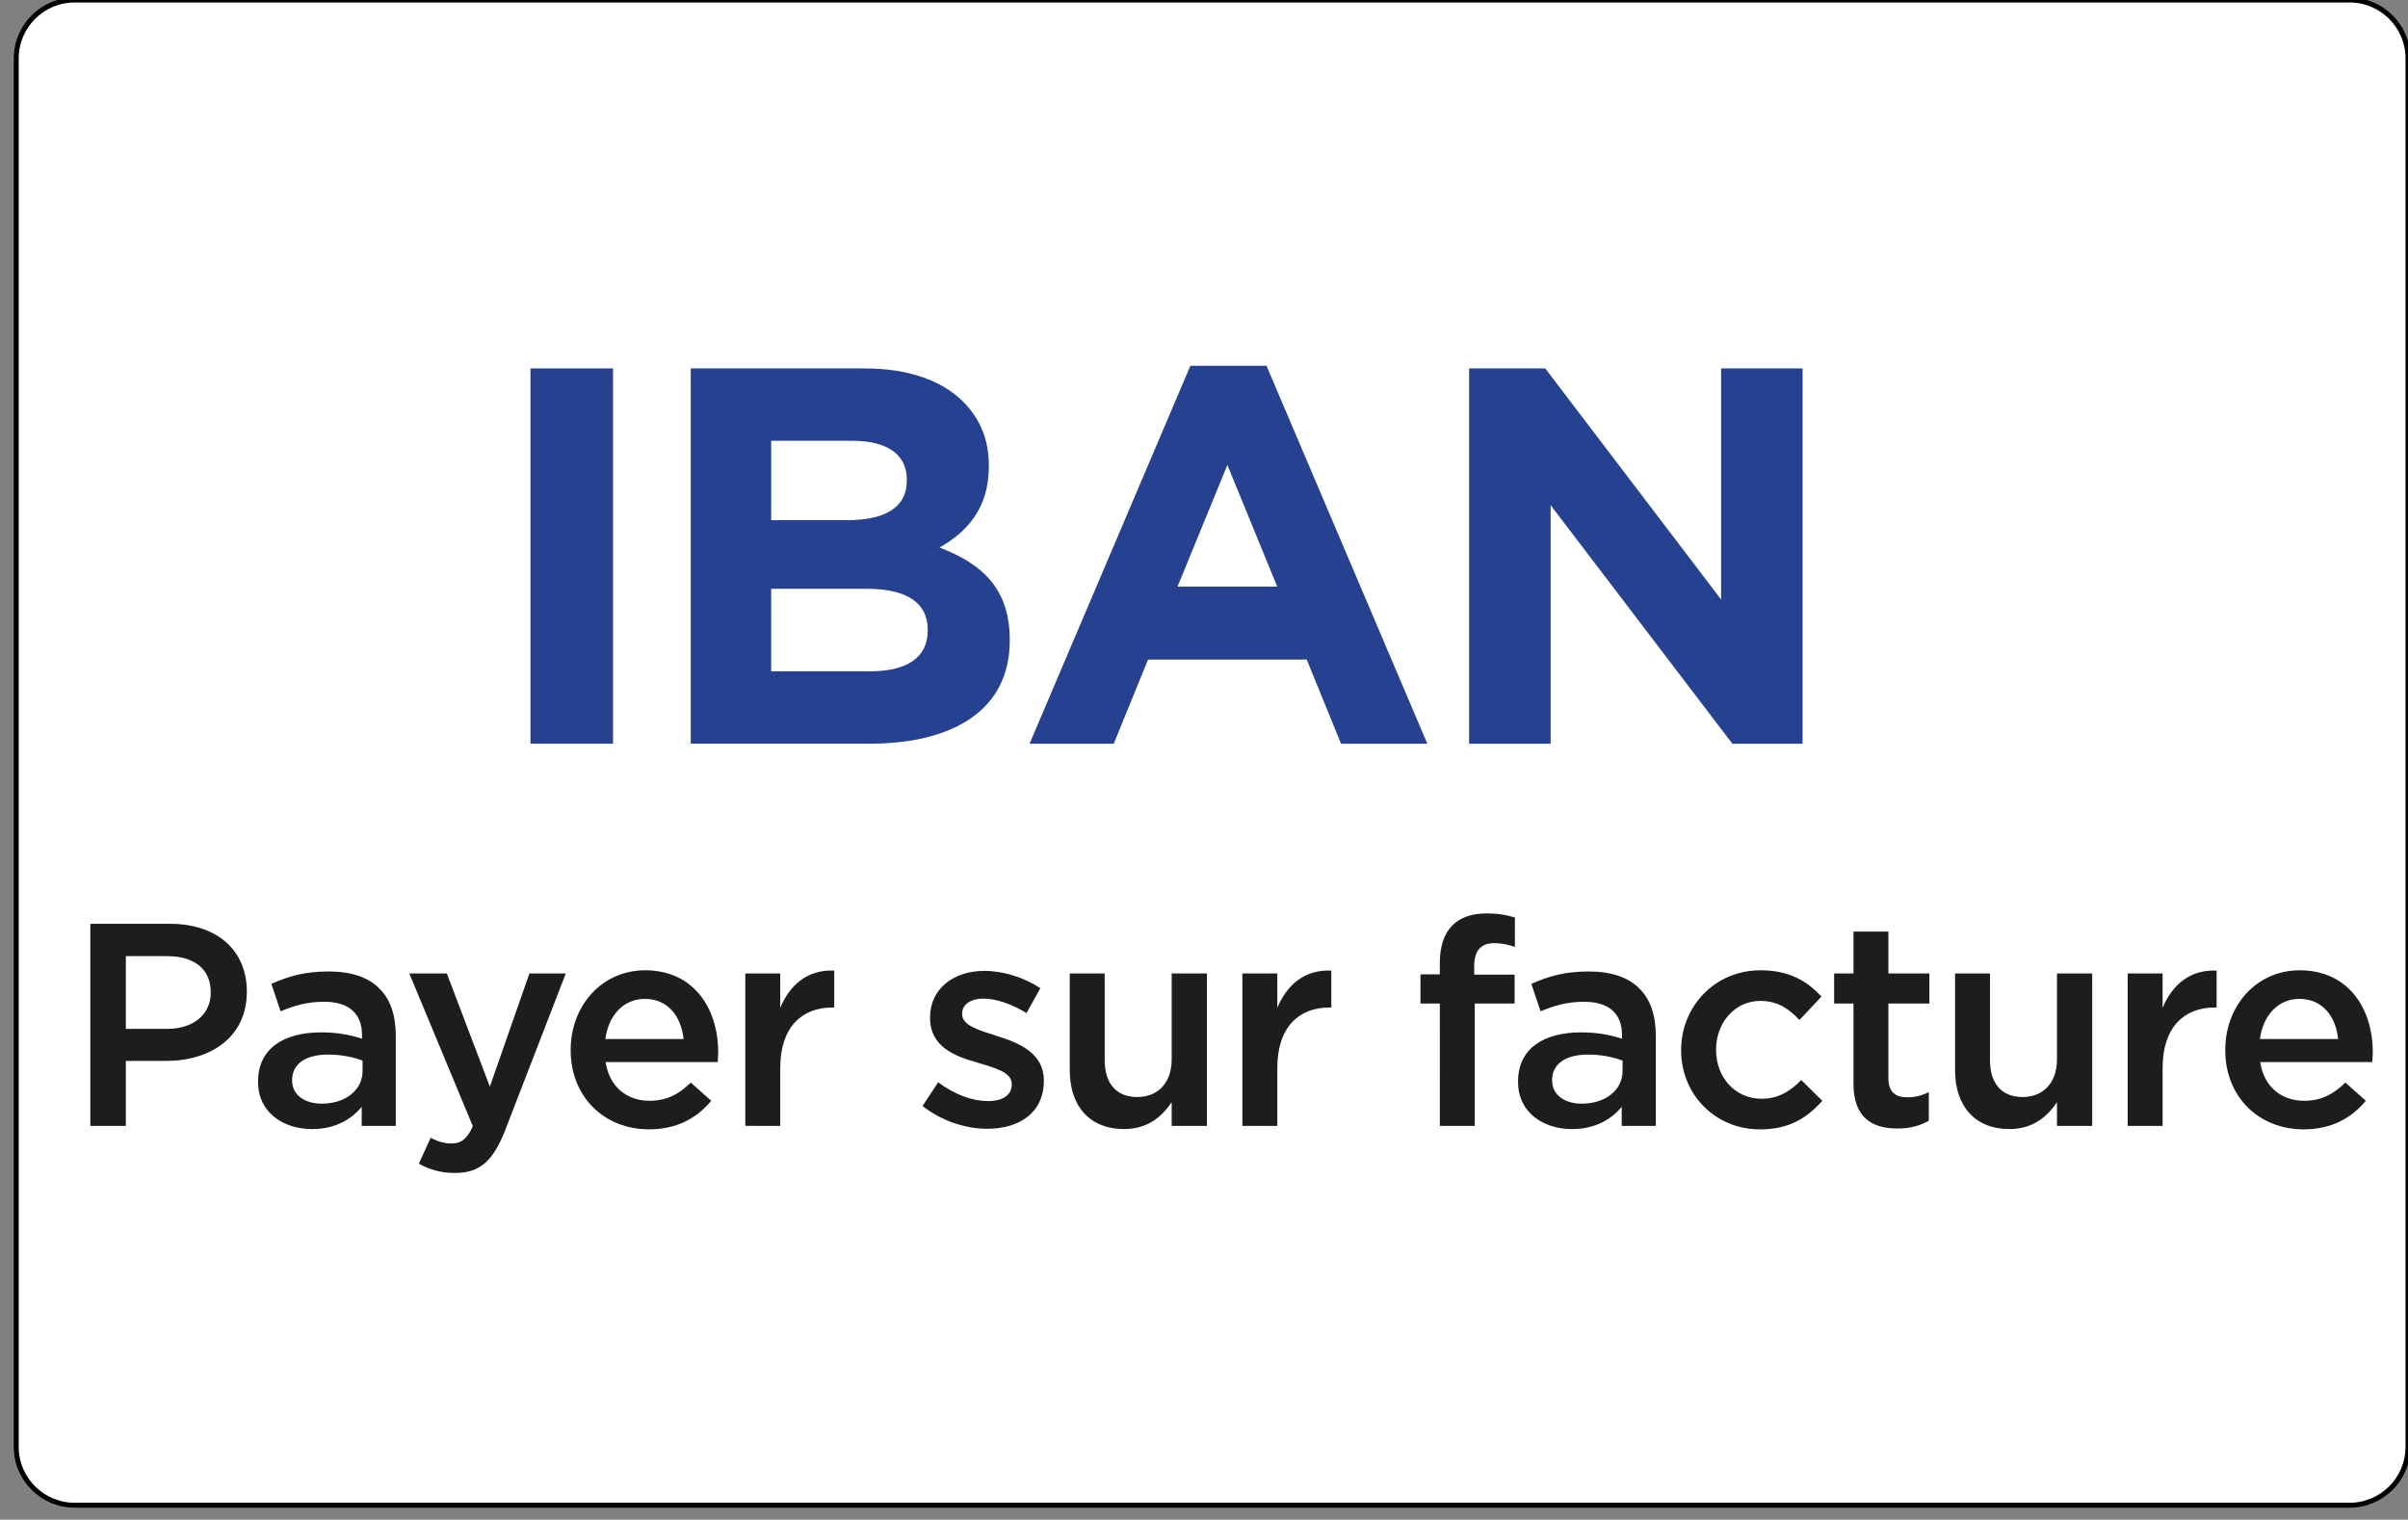
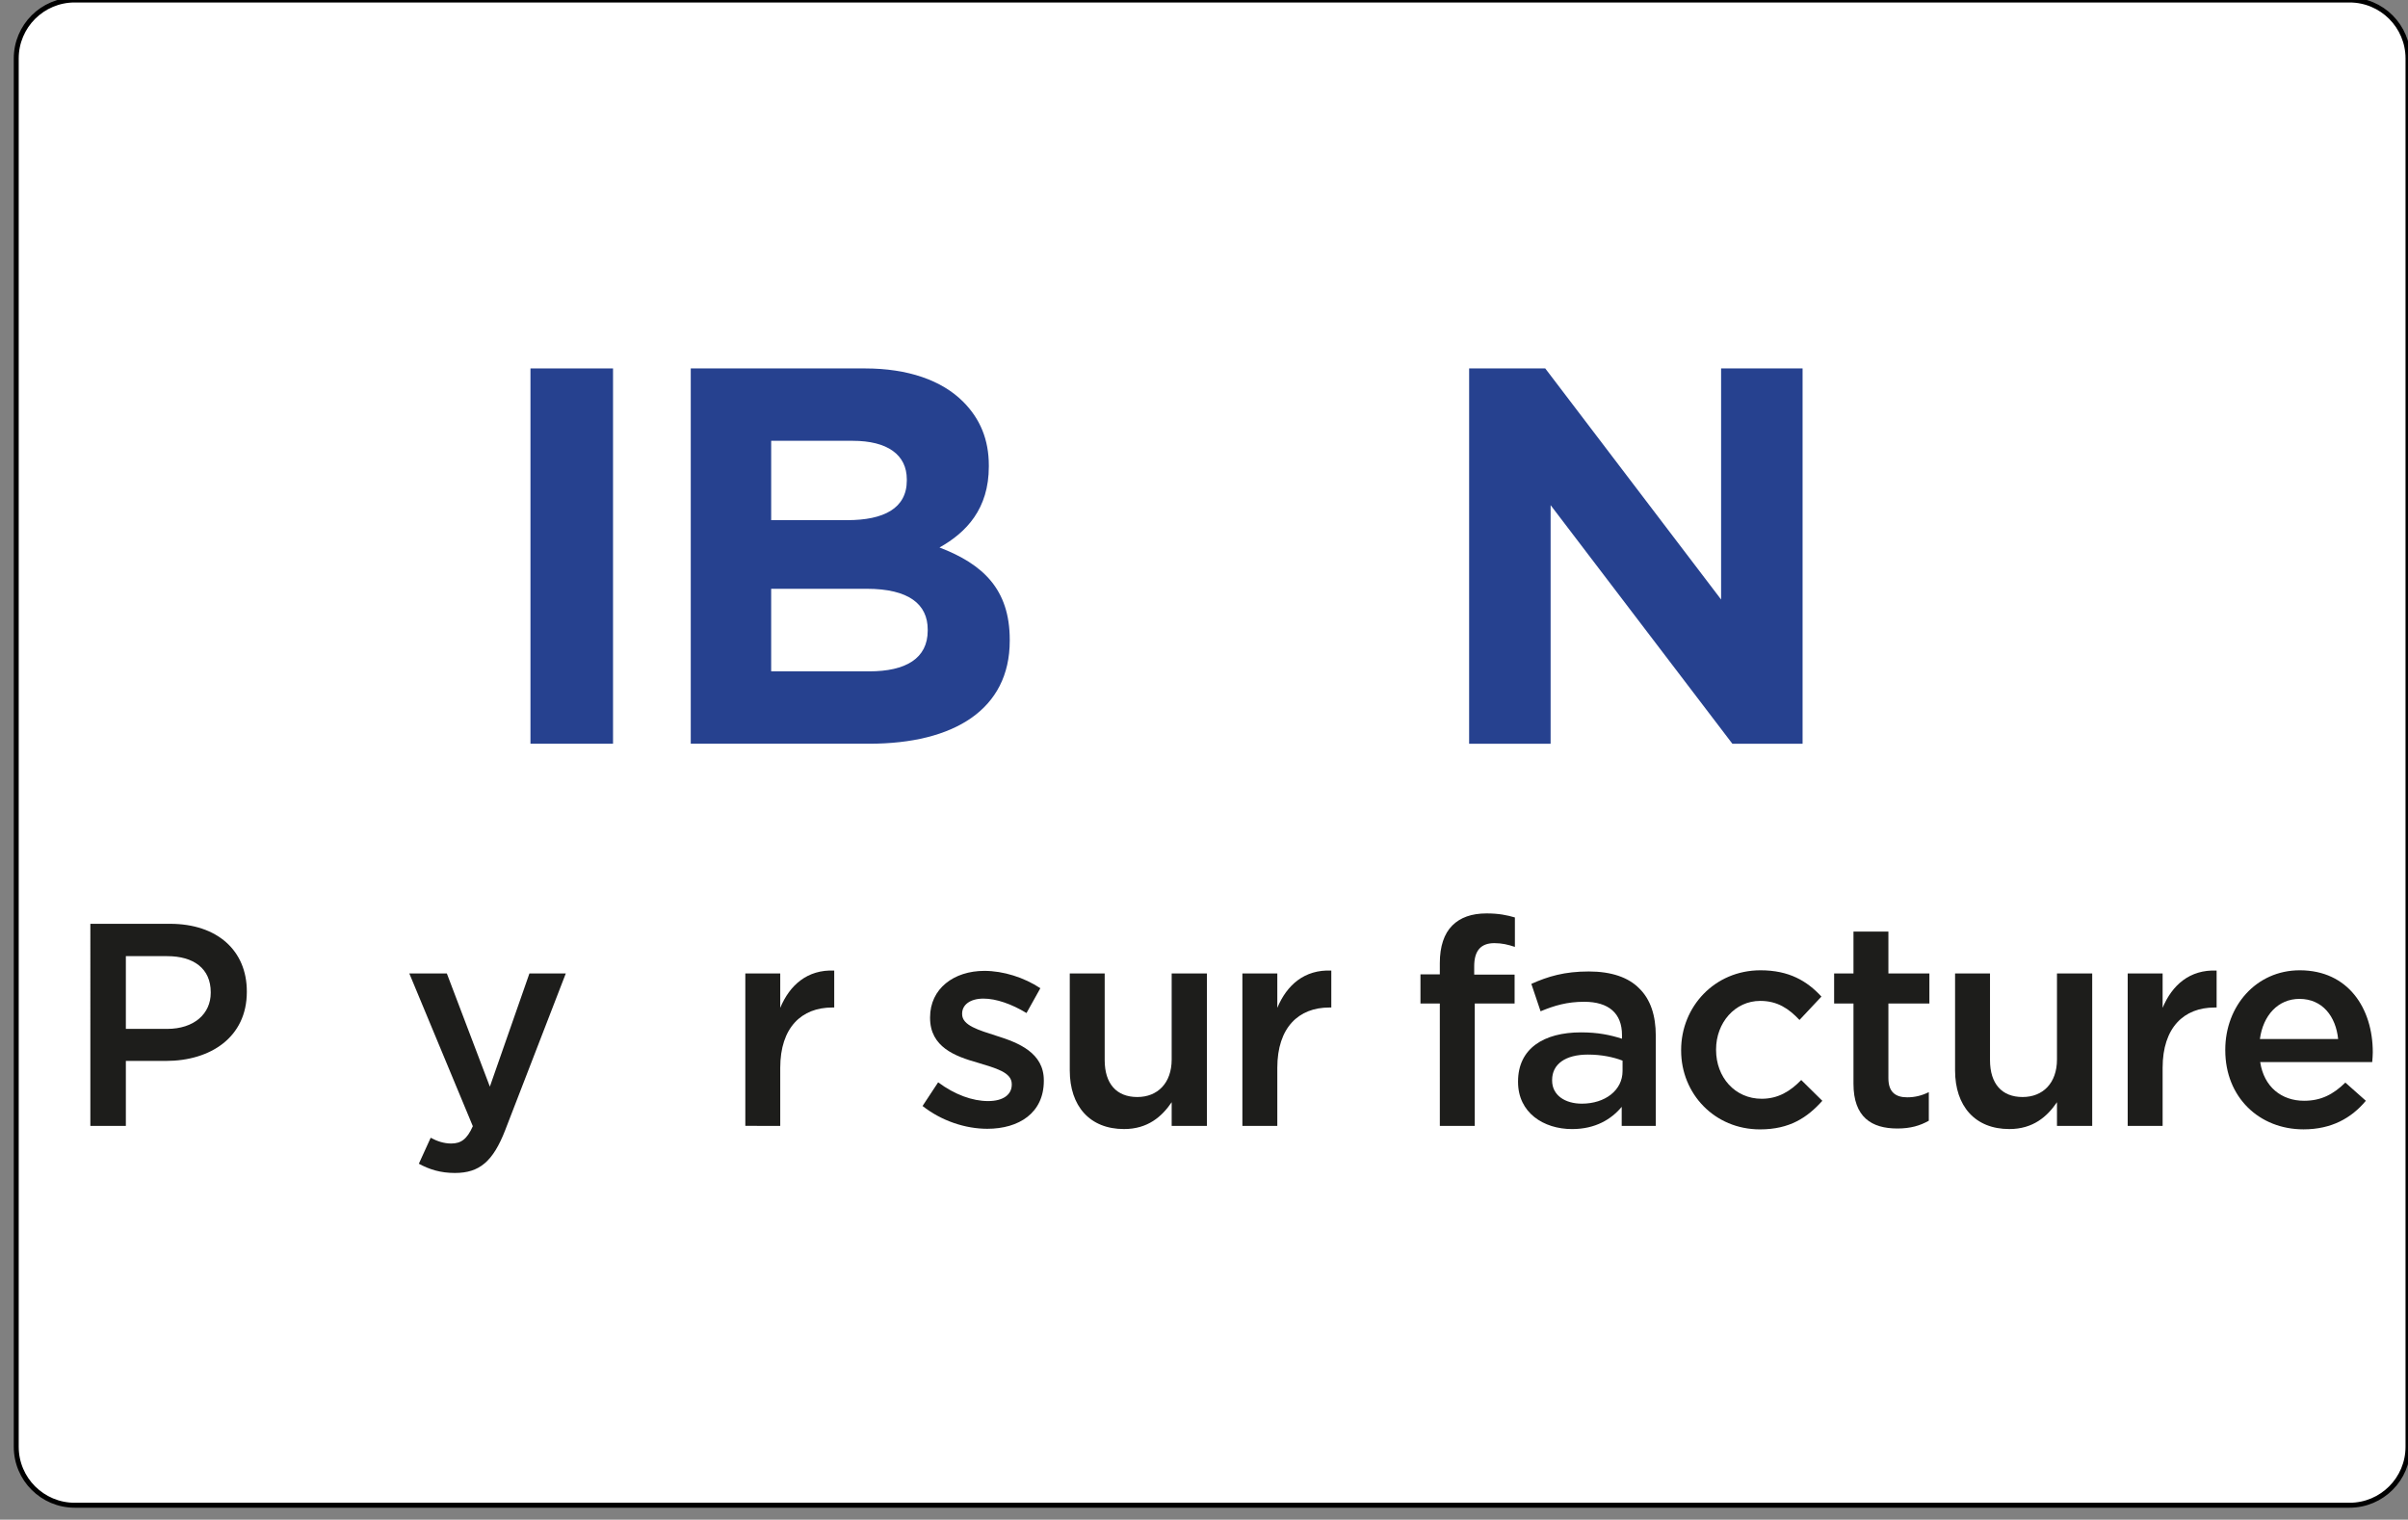
<svg xmlns="http://www.w3.org/2000/svg" version="1.1" id="Ebene_1" x="0px" y="0px" width="291.969px" height="184.252px" viewBox="0 0 291.969 184.252" enable-background="new 0 0 291.969 184.252" xml:space="preserve">
  <rect x="0" y="0" width="291.969" height="184.252" fill="#808080" stroke="none" />
  <g id="Ebene_1_8_">
    <g id="Ebene_1_7_">
      <g id="Ebene_1_6_">
        <g id="Ebene_1_5_">
          <g id="Ebene_1_4_">
            <g id="Ebene_1_3_">
              <g id="Ebene_1_2_">
                <g id="Ebene_1_1_">
							</g>
                <g id="Layer_1">
							</g>
                <g id="BOTTOM">
							</g>
                <g id="new">
							</g>
                <g id="Ebene_2">
							</g>
                <g id="Layer_6">
							</g>
              </g>
            </g>
          </g>
        </g>
      </g>
    </g>
  </g>
  <g id="svg2">
    <g id="Layer_1_31_">
      <title>paypal-seeklogo.com</title>
      <path fill="#FFFFFF" stroke="#000000" stroke-width="0.6" stroke-miterlimit="10" d="M291.969,175.413    c0,3.914-3.173,7.087-7.086,7.087H9.056c-3.914,0-7.087-3.173-7.087-7.087V7.087C1.969,3.173,5.142,0,9.056,0h275.827    c3.913,0,7.086,3.173,7.086,7.087V175.413L291.969,175.413z" />
    </g>
  </g>
  <g id="Layer_1_1_">
    <g enable-background="new    ">
      <path fill="#1D1D1B" d="M10.955,112.006h9.661c5.739,0,9.311,3.256,9.311,8.191v0.069c0,5.496-4.41,8.365-9.801,8.365H15.26v7.876    h-4.305V112.006z M20.266,124.747c3.255,0,5.286-1.819,5.286-4.375v-0.07c0-2.869-2.065-4.375-5.286-4.375H15.26v8.82H20.266z" />
-       <path fill="#1D1D1B" d="M31.29,131.188v-0.07c0-3.99,3.114-5.95,7.631-5.95c2.064,0,3.535,0.313,4.971,0.771v-0.455    c0-2.625-1.609-4.025-4.585-4.025c-2.064,0-3.604,0.455-5.286,1.154l-1.12-3.324c2.03-0.91,4.025-1.505,6.967-1.505    c2.765,0,4.829,0.733,6.125,2.063c1.364,1.33,1.994,3.291,1.994,5.706v10.956h-4.13v-2.311c-1.26,1.506-3.186,2.695-6.021,2.695    C34.371,136.894,31.29,134.897,31.29,131.188z M43.962,129.858v-1.262c-1.085-0.42-2.521-0.734-4.2-0.734    c-2.729,0-4.341,1.154-4.341,3.08v0.07c0,1.785,1.575,2.801,3.604,2.801C41.826,133.813,43.962,132.203,43.962,129.858z" />
      <path fill="#1D1D1B" d="M64.192,118.026h4.41l-7.351,19.008c-1.471,3.779-3.115,5.181-6.091,5.181c-1.75,0-3.08-0.421-4.375-1.12    l1.435-3.15c0.771,0.421,1.61,0.699,2.485,0.699c1.189,0,1.925-0.523,2.625-2.1l-7.701-18.518h4.55l5.216,13.722L64.192,118.026z" />
-       <path fill="#1D1D1B" d="M69.195,127.338v-0.069c0-5.285,3.746-9.627,9.031-9.627c5.88,0,8.856,4.621,8.856,9.941    c0,0.385-0.035,0.77-0.07,1.189H73.431c0.455,3.011,2.59,4.69,5.32,4.69c2.064,0,3.535-0.771,5.005-2.206l2.485,2.206    c-1.75,2.101-4.166,3.465-7.562,3.465C73.325,136.929,69.195,133.043,69.195,127.338z M82.882,125.974    c-0.28-2.73-1.89-4.865-4.69-4.865c-2.59,0-4.411,1.994-4.795,4.865H82.882z" />
      <path fill="#1D1D1B" d="M90.37,118.026h4.234v4.166c1.155-2.767,3.291-4.655,6.546-4.517v4.48h-0.245    c-3.71,0-6.301,2.415-6.301,7.315v7.035H90.37V118.026z" />
      <path fill="#1D1D1B" d="M111.859,134.094l1.891-2.87c2.029,1.506,4.166,2.274,6.056,2.274c1.82,0,2.87-0.771,2.87-1.995v-0.068    c0-1.437-1.96-1.927-4.13-2.592c-2.73-0.77-5.775-1.89-5.775-5.426v-0.068c0-3.502,2.905-5.637,6.581-5.637    c2.311,0,4.831,0.805,6.791,2.102l-1.68,3.01c-1.785-1.086-3.675-1.75-5.215-1.75c-1.646,0-2.59,0.77-2.59,1.82v0.068    c0,1.365,1.994,1.926,4.166,2.626c2.694,0.84,5.739,2.065,5.739,5.392v0.068c0,3.887-3.01,5.811-6.859,5.811    C117.074,136.858,114.169,135.914,111.859,134.094z" />
      <path fill="#1D1D1B" d="M129.709,129.788v-11.762h4.234v10.502c0,2.869,1.436,4.479,3.956,4.479c2.45,0,4.166-1.681,4.166-4.551    v-10.433h4.271v18.482h-4.271v-2.869c-1.189,1.75-2.904,3.254-5.775,3.254C132.124,136.894,129.709,134.094,129.709,129.788z" />
      <path fill="#1D1D1B" d="M150.639,118.026h4.234v4.166c1.155-2.767,3.291-4.655,6.547-4.517v4.48h-0.246    c-3.71,0-6.301,2.415-6.301,7.315v7.035h-4.234V118.026z" />
      <path fill="#1D1D1B" d="M174.578,121.667h-2.347v-3.535h2.347v-1.365c0-2.029,0.524-3.569,1.505-4.551    c0.979-0.979,2.345-1.47,4.165-1.47c1.471,0,2.485,0.21,3.432,0.489v3.57c-0.841-0.279-1.576-0.455-2.486-0.455    c-1.608,0-2.448,0.875-2.448,2.801v1.016h4.899v3.5h-4.831v14.842h-4.234L174.578,121.667L174.578,121.667z" />
      <path fill="#1D1D1B" d="M184.063,131.188v-0.07c0-3.99,3.115-5.95,7.631-5.95c2.065,0,3.535,0.313,4.972,0.771v-0.455    c0-2.625-1.61-4.025-4.586-4.025c-2.064,0-3.605,0.455-5.285,1.154l-1.12-3.324c2.03-0.91,4.025-1.505,6.966-1.505    c2.766,0,4.83,0.733,6.125,2.063c1.365,1.33,1.996,3.291,1.996,5.706v10.956h-4.131v-2.311c-1.26,1.506-3.187,2.695-6.021,2.695    C187.143,136.894,184.063,134.897,184.063,131.188z M196.735,129.858v-1.262c-1.086-0.42-2.521-0.734-4.2-0.734    c-2.73,0-4.341,1.154-4.341,3.08v0.07c0,1.785,1.574,2.801,3.605,2.801C194.599,133.813,196.735,132.203,196.735,129.858z" />
      <path fill="#1D1D1B" d="M203.837,127.373v-0.07c0-5.25,4.061-9.661,9.626-9.661c3.465,0,5.636,1.295,7.386,3.187l-2.66,2.835    c-1.295-1.365-2.66-2.311-4.761-2.311c-3.08,0-5.354,2.66-5.354,5.881v0.069c0,3.29,2.274,5.916,5.53,5.916    c1.994,0,3.465-0.909,4.795-2.274l2.557,2.521c-1.82,2.03-3.956,3.466-7.562,3.466    C207.898,136.929,203.837,132.623,203.837,127.373z" />
      <path fill="#1D1D1B" d="M224.733,131.397v-9.73h-2.346v-3.641h2.346v-5.075h4.235v5.075h4.97v3.641h-4.97v9.066    c0,1.645,0.84,2.31,2.274,2.31c0.944,0,1.784-0.21,2.626-0.63v3.466c-1.051,0.595-2.205,0.945-3.815,0.945    C226.938,136.824,224.733,135.459,224.733,131.397z" />
      <path fill="#1D1D1B" d="M237.052,129.788v-11.762h4.235v10.502c0,2.869,1.436,4.479,3.955,4.479c2.45,0,4.166-1.681,4.166-4.551    v-10.433h4.271v18.482h-4.271v-2.869c-1.19,1.75-2.905,3.254-5.775,3.254C239.467,136.894,237.052,134.094,237.052,129.788z" />
      <path fill="#1D1D1B" d="M257.983,118.026h4.234v4.166c1.156-2.767,3.291-4.655,6.547-4.517v4.48h-0.246    c-3.71,0-6.301,2.415-6.301,7.315v7.035h-4.234V118.026z" />
      <path fill="#1D1D1B" d="M269.813,127.338v-0.069c0-5.285,3.745-9.627,9.031-9.627c5.88,0,8.855,4.621,8.855,9.941    c0,0.385-0.035,0.77-0.07,1.189h-13.581c0.454,3.011,2.59,4.69,5.32,4.69c2.064,0,3.534-0.771,5.005-2.206l2.485,2.206    c-1.75,2.101-4.166,3.465-7.561,3.465C273.943,136.929,269.813,133.043,269.813,127.338z M283.498,125.974    c-0.279-2.73-1.891-4.865-4.689-4.865c-2.591,0-4.411,1.994-4.796,4.865H283.498z" />
    </g>
    <g enable-background="new    ">
      <path fill="#26418F" d="M64.319,44.67H74.33v45.502H64.319V44.67z" />
      <path fill="#26418F" d="M83.754,44.67h21.125c5.2,0,9.295,1.431,11.896,4.03c2.08,2.08,3.12,4.615,3.12,7.735v0.13    c0,5.136-2.729,7.995-5.979,9.815c5.265,2.016,8.515,5.07,8.515,11.181v0.13c0,8.32-6.76,12.48-17.031,12.48H83.754V44.67z     M109.95,58.126c0-2.99-2.341-4.681-6.565-4.681h-9.88v9.62h9.229c4.42,0,7.216-1.43,7.216-4.81V58.126z M105.074,71.386h-11.57    v10.011H105.4c4.42,0,7.085-1.56,7.085-4.94v-0.13C112.485,73.271,110.21,71.386,105.074,71.386z" />
-       <path fill="#26418F" d="M144.333,44.345h9.229l19.501,45.827H162.6l-4.16-10.205h-19.24l-4.16,10.205h-10.206L144.333,44.345z     M154.864,71.126l-6.045-14.755l-6.045,14.755H154.864z" />
      <path fill="#26418F" d="M178.132,44.67h9.229l21.321,28.017V44.67h9.88v45.502h-8.515l-22.036-28.926v28.926h-9.881L178.132,44.67    L178.132,44.67z" />
    </g>
  </g>
</svg>